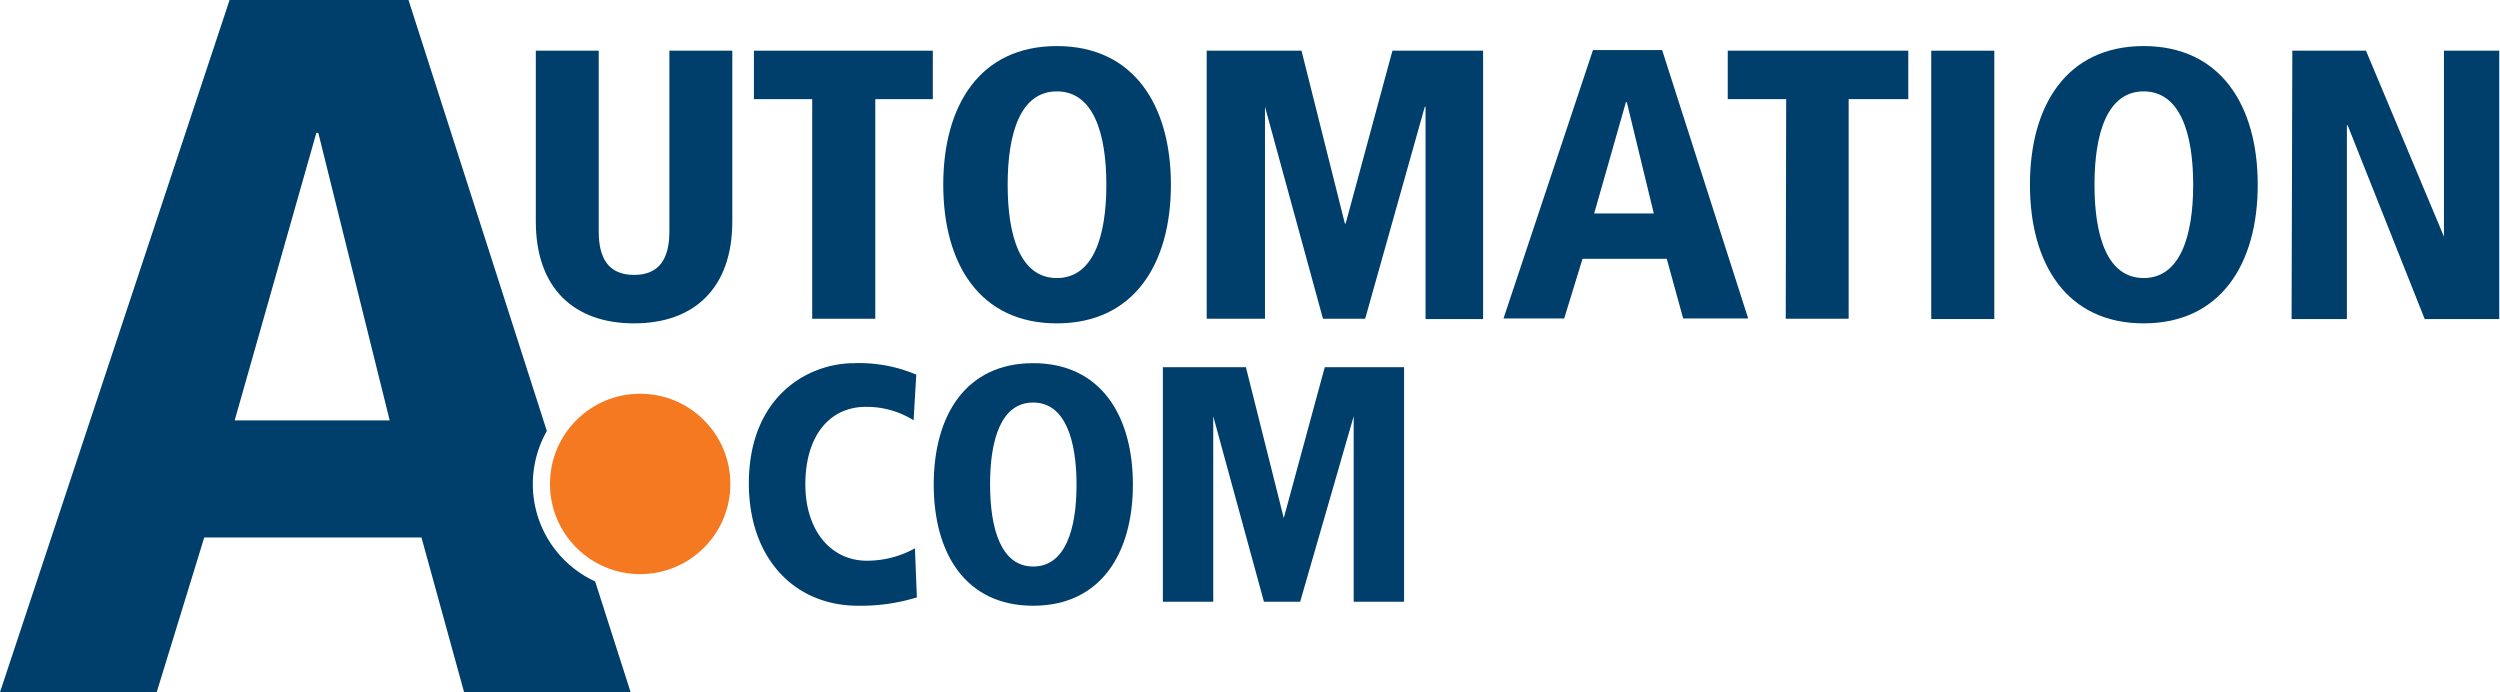
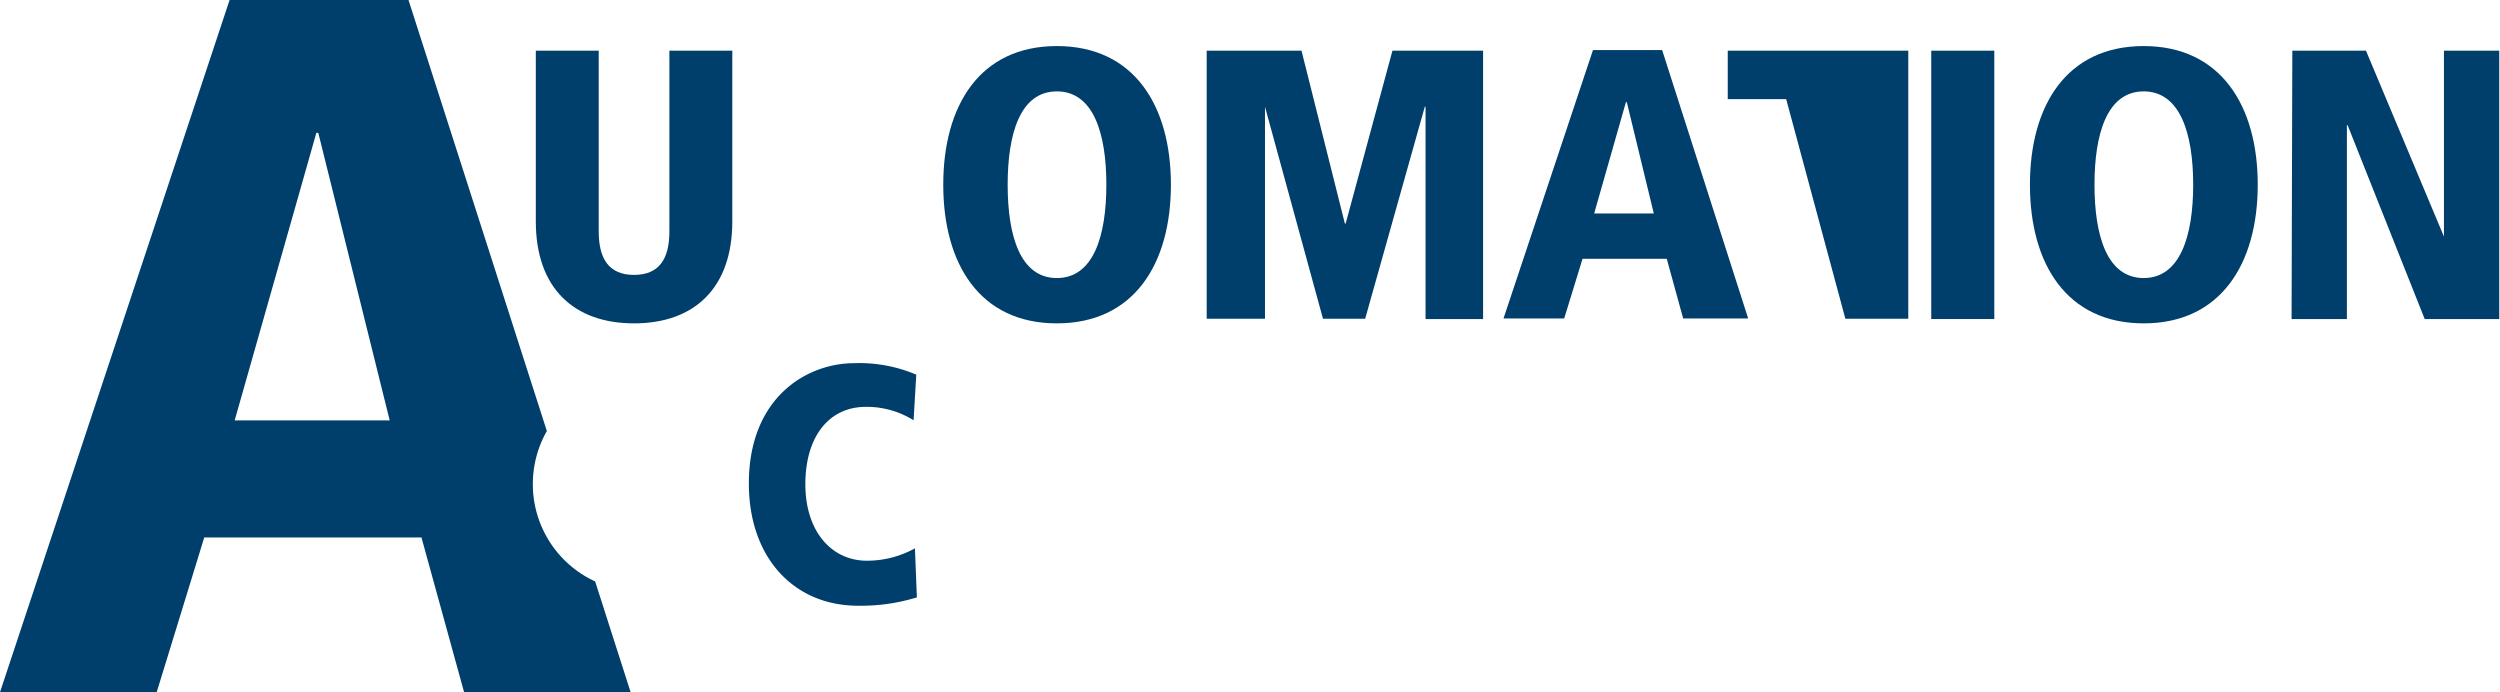
<svg xmlns="http://www.w3.org/2000/svg" viewBox="0 0 167.69 46.43">
  <defs>
    <style>.cls-1{fill:#003e6b;}.cls-2{fill:#f47921;}</style>
  </defs>
  <title>Asset 1</title>
  <g id="Layer_2" data-name="Layer 2">
    <g id="Layer_1-2" data-name="Layer 1">
      <path class="cls-1" d="M35.94,3.4h4.22V15.53c0,1.81.67,2.91,2.37,2.91s2.37-1.1,2.37-2.91V3.4h4.22V14.86c0,4.46-2.55,6.83-6.59,6.83s-6.59-2.37-6.59-6.83Z" />
-       <path class="cls-1" d="M54.48,6.65H50.57V3.4h12V6.65H58.71V21.38H54.48Z" />
      <path class="cls-1" d="M70.89,3.09c5.18,0,7.65,4,7.65,9.3s-2.47,9.3-7.65,9.3-7.62-4-7.62-9.3S65.71,3.09,70.89,3.09Zm0,15.56c2.45,0,3.32-2.81,3.32-6.26s-.87-6.26-3.32-6.26-3.3,2.81-3.3,6.26S68.44,18.65,70.89,18.65Z" />
      <path class="cls-1" d="M95.62,7.16h-.05l-4,14.22H88.74L84.85,7.16h0V21.38H80.94V3.4H87.3L90.21,15h.05L93.4,3.4h6.08v18H95.62Z" />
      <path class="cls-1" d="M111.8,17.36h-5.65l-1.23,4h-4.07l6-18h4.64l5.77,18H112.9ZM109.12,6.85h-.06l-2.13,7.47h4Z" />
-       <path class="cls-1" d="M119.81,6.65h-3.92V3.4H128V6.65H124V21.38h-4.22Z" />
+       <path class="cls-1" d="M119.81,6.65h-3.92V3.4H128V6.65V21.38h-4.22Z" />
      <path class="cls-1" d="M129.54,3.4h4.23v18h-4.23Z" />
      <path class="cls-1" d="M143.79,3.09c5.17,0,7.65,4,7.65,9.3s-2.48,9.3-7.65,9.3-7.63-4-7.63-9.3S138.61,3.09,143.79,3.09Zm0,15.56c2.44,0,3.32-2.81,3.32-6.26s-.88-6.26-3.32-6.26-3.3,2.81-3.3,6.26S141.34,18.65,143.79,18.65Z" />
      <path class="cls-1" d="M153.76,3.4h4.94l5.23,12.47h0V3.4h3.71v18h-5l-5.17-13h-.05v13h-3.71Z" />
      <path class="cls-1" d="M61.28,28.19a5.94,5.94,0,0,0-3.2-.9c-2.48,0-4.06,2-4.06,5.19s1.78,5.13,4.12,5.13a6.63,6.63,0,0,0,3.23-.83l.13,3.29a12.75,12.75,0,0,1-3.94.56c-4.31,0-7.33-3.22-7.33-8.2,0-5.77,3.88-8.07,7.08-8.07a9.79,9.79,0,0,1,4.15.77Z" />
-       <path class="cls-1" d="M69.3,24.36c4.53,0,6.69,3.52,6.69,8.14s-2.16,8.13-6.69,8.13-6.67-3.51-6.67-8.13S64.77,24.36,69.3,24.36ZM69.3,38c2.14,0,2.91-2.46,2.91-5.48S71.44,27,69.3,27s-2.89,2.46-2.89,5.48S67.16,38,69.3,38Z" />
-       <path class="cls-1" d="M90.8,27.92h0L87.21,40.36H84.78l-3.4-12.44h0V40.36H78V24.63h5.57l2.54,10.12h0l2.75-10.12h5.32V40.36H90.8Z" />
      <path class="cls-1" d="M35.74,32.46a7.23,7.23,0,0,1,.94-3.55L27.4,0h-12L0,46.43H10.51L13.7,36.05H28.27l2.86,10.38H42.3L39.92,39A7.18,7.18,0,0,1,35.74,32.46Zm-20-4.26L21.22,8.91h.13L26.14,28.2Z" />
-       <circle class="cls-2" cx="42.94" cy="32.46" r="6.05" />
    </g>
  </g>
</svg>